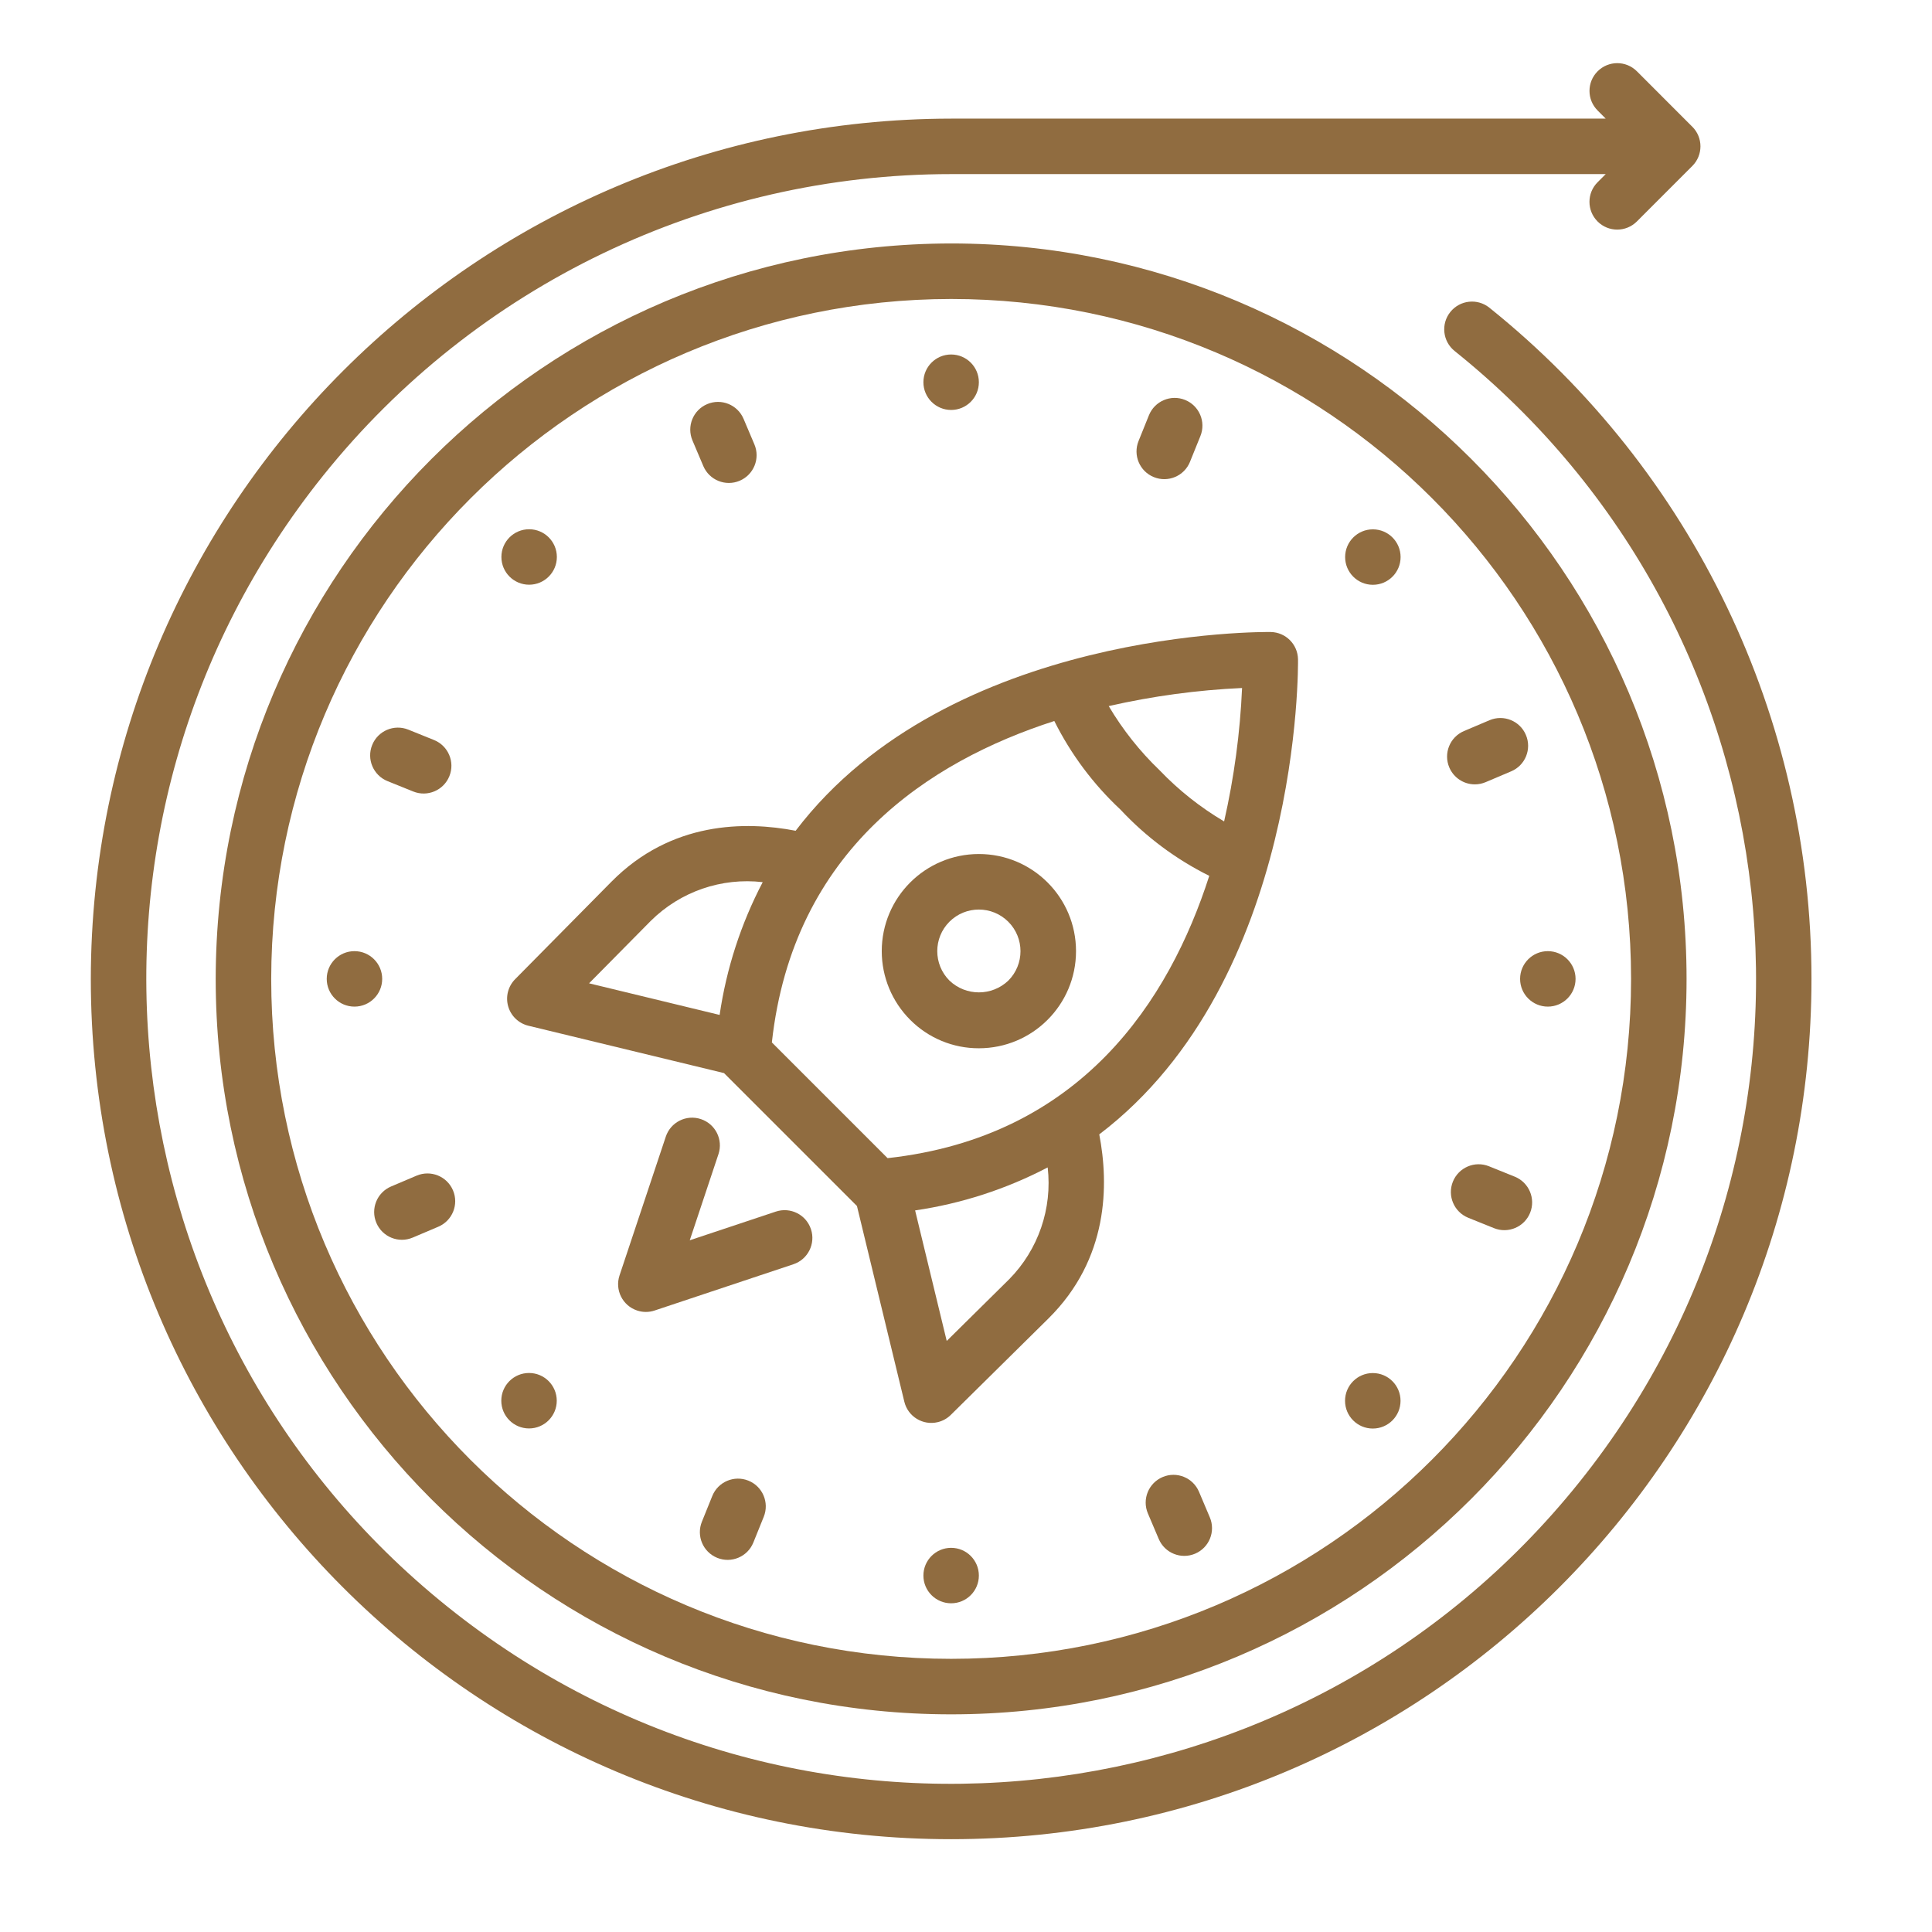
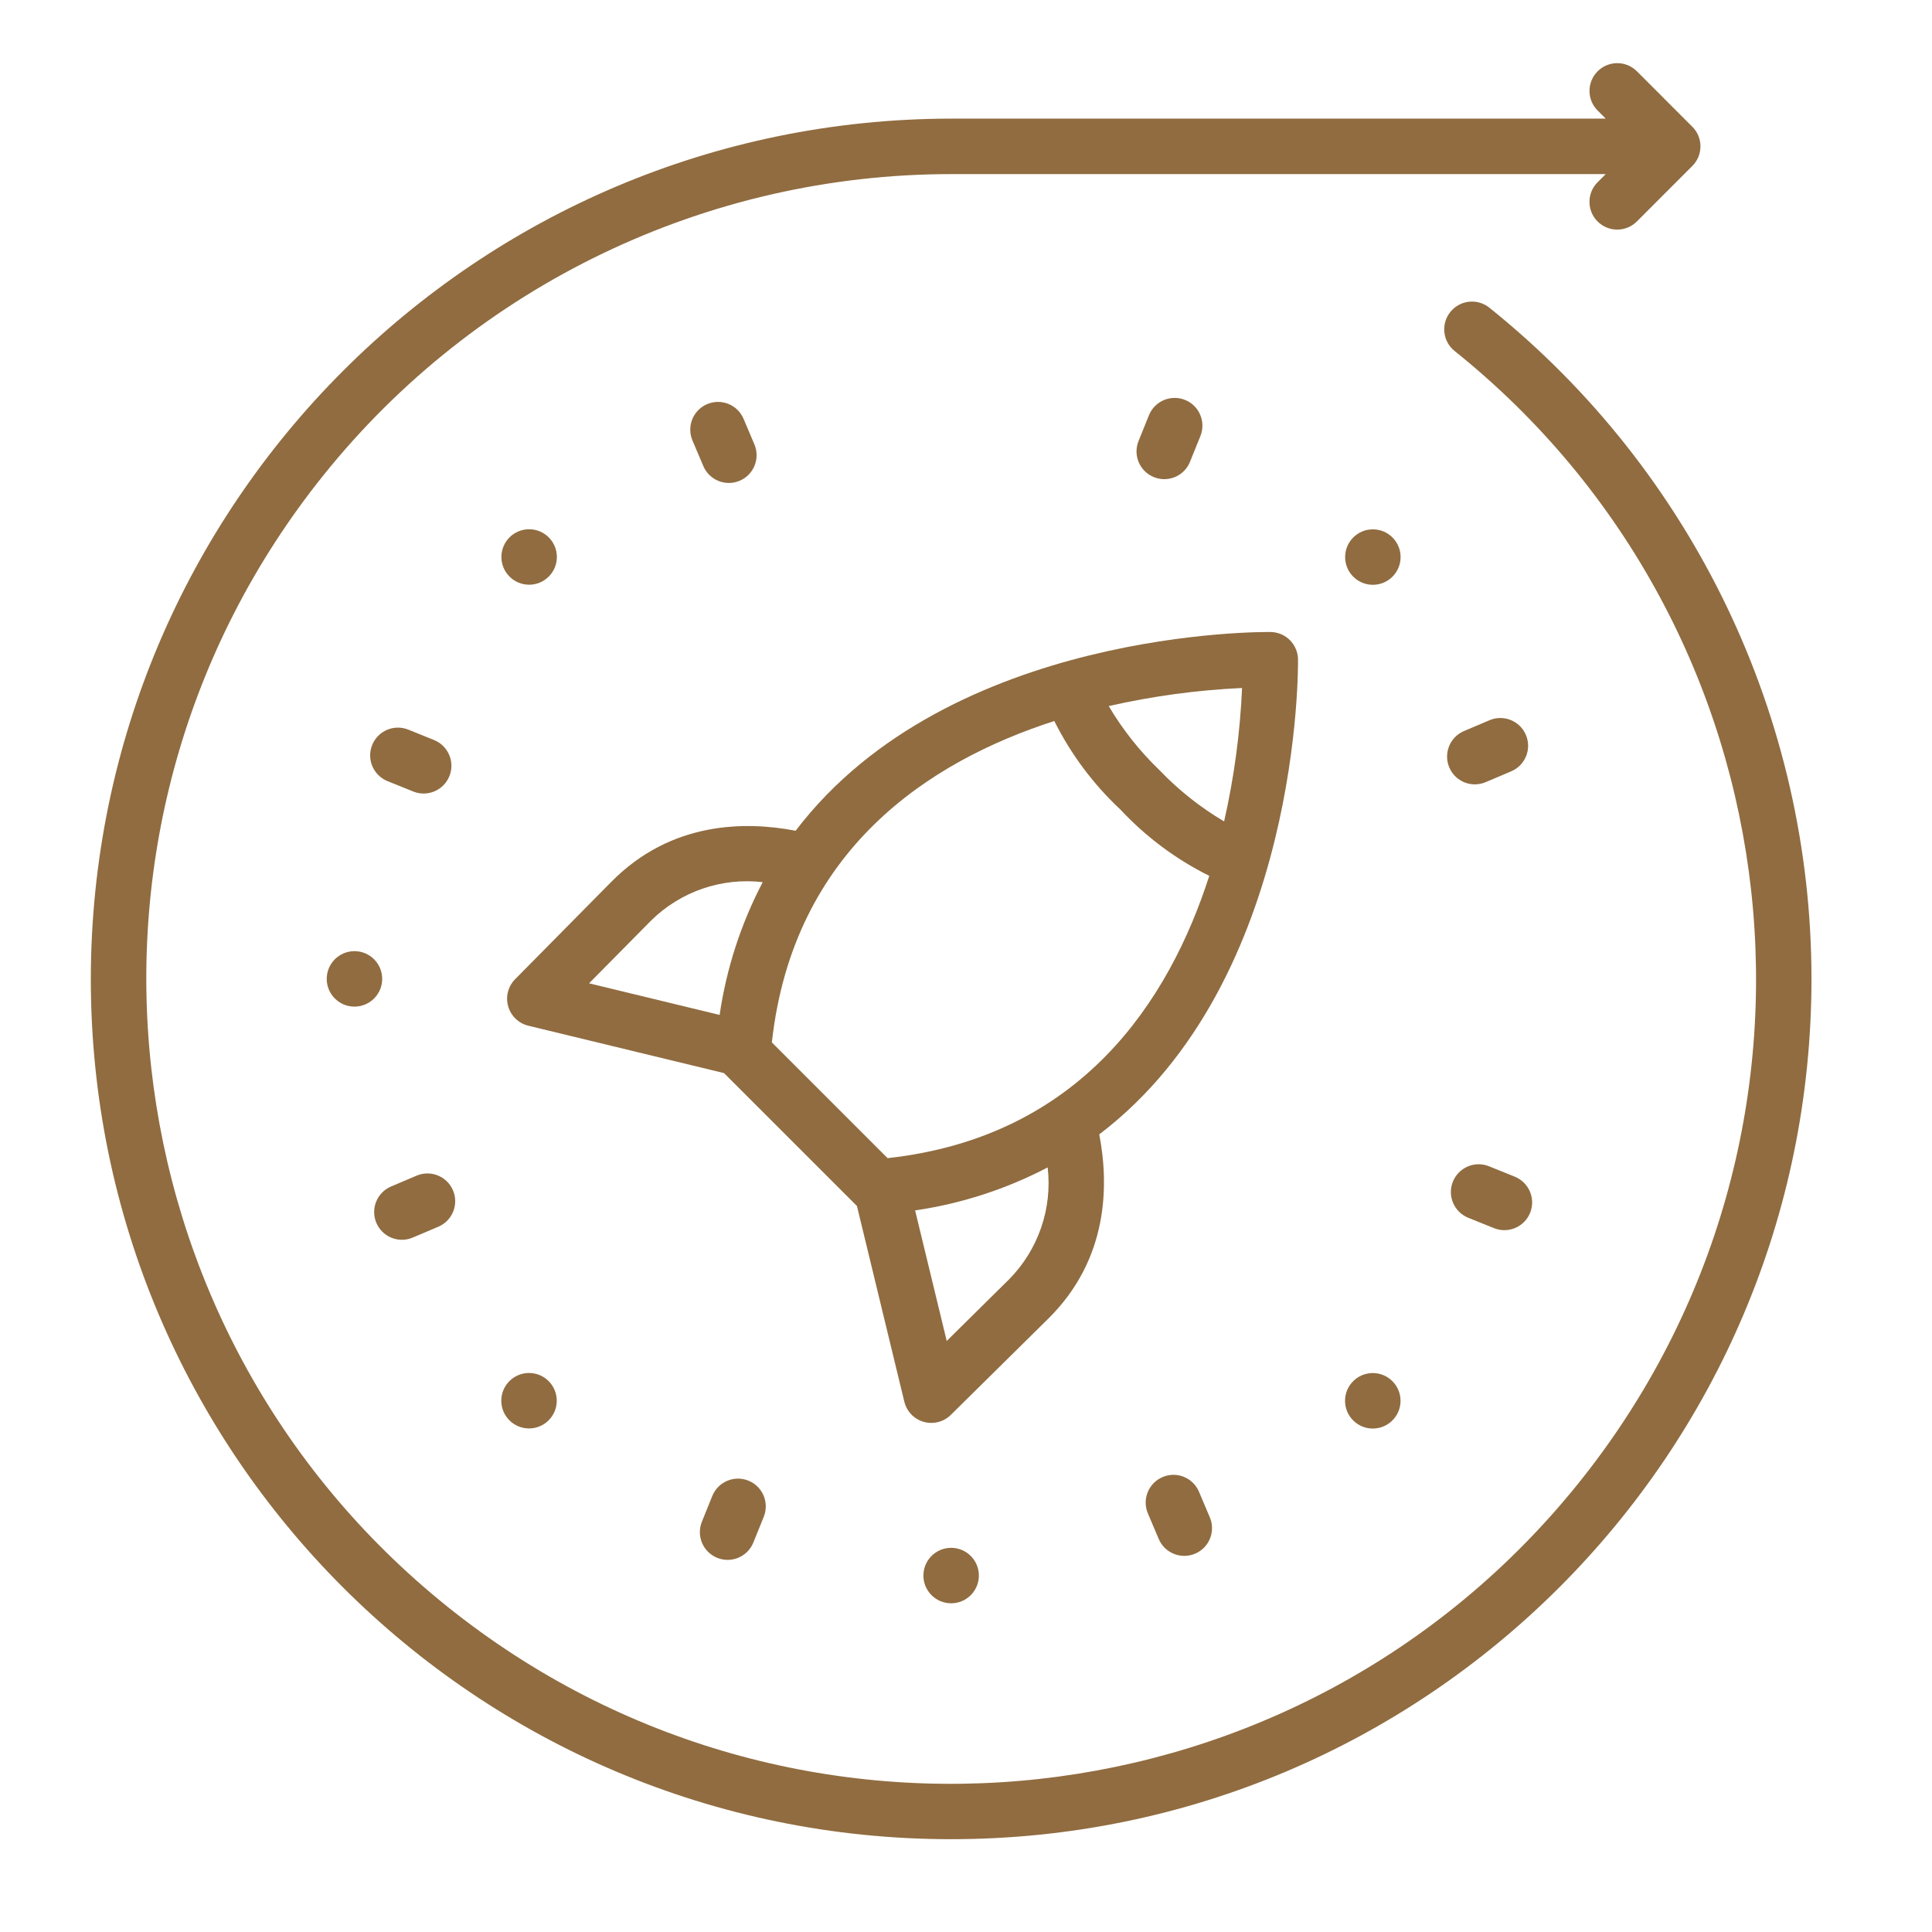
<svg xmlns="http://www.w3.org/2000/svg" version="1.1" x="0px" y="0px" width="130px" height="130px" viewBox="-6.111 -4.247 130 130" enable-background="new -6.111 -4.247 130 130" xml:space="preserve">
  <defs>
</defs>
-   <path fill="#906C40" d="M59.755,66.289c3.611,0,6.537-2.926,6.537-6.535c0-3.61-2.926-6.536-6.535-6.536  c-3.61,0-6.537,2.926-6.537,6.536c0,1.733,0.688,3.396,1.915,4.622C56.358,65.605,58.022,66.294,59.755,66.289z M57.776,57.772  c1.096-1.092,2.869-1.089,3.962,0.007c1.09,1.093,1.09,2.862,0,3.956c-1.109,1.057-2.854,1.057-3.962,0  C56.682,60.64,56.682,58.867,57.776,57.772z" />
-   <path fill="#906C40" d="M46.094,77.278l-5.793,1.931l1.931-5.794c0.327-0.978-0.203-2.035-1.181-2.36  c-0.979-0.327-2.036,0.203-2.362,1.18l0,0l-3.113,9.338c-0.326,0.978,0.203,2.036,1.182,2.361c0.383,0.129,0.797,0.129,1.18,0  l9.337-3.113c0.979-0.325,1.507-1.383,1.181-2.36C48.13,77.48,47.073,76.953,46.094,77.278z" />
-   <path fill="#906C40" d="M8.403,61.62c0,27.331,22.156,49.487,49.486,49.487c27.331,0,49.485-22.156,49.485-49.487  c0-27.329-22.154-49.485-49.485-49.485C30.572,12.166,8.434,34.304,8.403,61.62z M57.889,15.87c25.268,0,45.751,20.484,45.751,45.75  c0,25.27-20.483,45.752-45.751,45.752c-25.268,0-45.751-20.482-45.751-45.752C12.167,36.365,32.634,15.898,57.889,15.87z" />
  <path fill="#906C40" d="M0,61.62c0.001,31.973,25.92,57.89,57.891,57.888c31.972-0.001,57.889-25.921,57.888-57.892  c0-17.561-7.975-34.173-21.674-45.159c-0.805-0.646-1.979-0.517-2.626,0.288c-0.646,0.803-0.517,1.979,0.287,2.625l0,0  c23.337,18.708,27.089,52.793,8.38,76.13c-18.709,23.335-52.793,27.088-76.129,8.379s-27.088-52.793-8.379-76.129  c10.278-12.82,25.82-20.281,42.252-20.282h44.044l-0.546,0.547c-0.73,0.729-0.73,1.912,0,2.641c0.728,0.729,1.91,0.729,2.641,0l0,0  l3.732-3.734c0.73-0.729,0.73-1.911,0.002-2.64c0,0,0,0-0.002,0l-3.732-3.735c-0.731-0.728-1.913-0.725-2.641,0.005  c-0.727,0.729-0.727,1.907,0,2.635l0.546,0.548H57.889C25.933,3.768,0.036,29.664,0,61.62z" />
  <path fill="#906C40" d="M71.531,27.858c0.956,0.387,2.043-0.074,2.43-1.029c0,0,0-0.002,0-0.003l0.7-1.731  c0.387-0.957-0.076-2.045-1.032-2.432c-0.955-0.385-2.045,0.076-2.431,1.033l0,0L70.5,25.427  C70.112,26.384,70.573,27.472,71.531,27.858z" />
  <path fill="#906C40" d="M44.248,95.383c-0.956-0.386-2.044,0.075-2.431,1.032l-0.699,1.731c-0.387,0.957,0.075,2.044,1.032,2.431  c0.956,0.387,2.044-0.075,2.431-1.032l0.699-1.731C45.667,96.858,45.205,95.769,44.248,95.383z" />
  <path fill="#906C40" d="M95.815,74.929l-1.732-0.699c-0.956-0.388-2.045,0.076-2.432,1.032c-0.386,0.956,0.077,2.045,1.032,2.432  l1.732,0.698c0.956,0.386,2.045-0.075,2.432-1.032C97.233,76.404,96.77,75.315,95.815,74.929L95.815,74.929z" />
  <path fill="#906C40" d="M19.964,48.313l1.732,0.699c0.956,0.386,2.044-0.076,2.431-1.033c0.387-0.956-0.076-2.044-1.032-2.431  l-1.731-0.699c-0.957-0.386-2.045,0.076-2.431,1.032C18.545,46.838,19.008,47.926,19.964,48.313z" />
  <path fill="#906C40" d="M74.566,96.129c-0.402-0.948-1.499-1.393-2.447-0.989c-0.95,0.403-1.394,1.499-0.991,2.448l0.73,1.719  c0.403,0.949,1.499,1.392,2.448,0.989c0.95-0.402,1.392-1.499,0.988-2.447L74.566,96.129z" />
  <path fill="#906C40" d="M41.213,27.112c0.403,0.949,1.499,1.393,2.448,0.989c0.949-0.403,1.392-1.499,0.989-2.448l-0.729-1.719  c-0.403-0.949-1.499-1.392-2.448-0.989c-0.95,0.403-1.392,1.499-0.989,2.448l0,0L41.213,27.112z" />
  <path fill="#906C40" d="M93.127,48.531c0.252,0,0.5-0.051,0.73-0.149l1.719-0.729c0.949-0.403,1.392-1.499,0.987-2.448  c-0.401-0.95-1.498-1.392-2.448-0.99l-1.718,0.729c-0.95,0.404-1.392,1.5-0.988,2.449C91.702,48.083,92.378,48.531,93.127,48.531z" />
  <path fill="#906C40" d="M21.921,74.86l-1.718,0.729c-0.95,0.403-1.392,1.5-0.989,2.448c0.403,0.95,1.499,1.394,2.448,0.989  l1.718-0.729c0.95-0.403,1.393-1.498,0.99-2.448C23.967,74.9,22.871,74.458,21.921,74.86L21.921,74.86z" />
  <path fill="#906C40" d="M28.083,63.468c0.185,0.646,0.703,1.144,1.356,1.303l13.168,3.188l8.944,8.943l3.188,13.168  c0.242,1.003,1.252,1.619,2.254,1.375c0.328-0.078,0.628-0.246,0.87-0.483c0,0,0.877-0.862,6.566-6.484  c4.07-4.024,4.077-9.022,3.427-12.395c13.631-10.362,13.38-31.702,13.373-31.976c-0.022-1-0.826-1.805-1.825-1.827  c-0.273-0.009-21.614-0.259-31.978,13.373c-3.371-0.651-8.369-0.643-12.394,3.428c-5.624,5.688-6.486,6.565-6.486,6.565  C28.075,62.126,27.898,62.822,28.083,63.468z M61.803,81.822c-1.886,1.862-3.241,3.202-4.211,4.161l-2.127-8.784  c3.115-0.455,6.13-1.434,8.92-2.893C64.705,77.074,63.755,79.836,61.803,81.822z M77.465,42.047  c-0.133,3.023-0.538,6.028-1.208,8.978c-1.595-0.941-3.055-2.098-4.336-3.437c-1.335-1.279-2.487-2.734-3.429-4.324  C71.441,42.592,74.444,42.185,77.465,42.047z M64.831,44.268c1.117,2.236,2.623,4.255,4.45,5.96c1.71,1.832,3.732,3.343,5.977,4.458  c-2.697,8.392-8.626,17.565-21.645,18.996l-7.787-7.787C47.258,52.901,56.437,46.972,64.831,44.268L64.831,44.268z M37.688,57.707  c1.983-1.962,4.75-2.918,7.522-2.596c-1.463,2.793-2.443,5.814-2.899,8.934l-8.785-2.127C34.486,60.947,35.825,59.591,37.688,57.707  z" />
-   <circle fill="#906C40" cx="57.889" cy="21.472" r="1.866" />
  <circle fill="#906C40" cx="57.889" cy="101.769" r="1.866" />
-   <circle fill="#906C40" cx="98.039" cy="61.62" r="1.866" />
  <circle fill="#906C40" cx="17.74" cy="61.62" r="1.866" />
  <circle fill="#906C40" cx="86.261" cy="90.01" r="1.867" />
  <circle fill="#906C40" cx="29.493" cy="33.231" r="1.866" />
  <circle fill="#906C40" cx="86.266" cy="33.237" r="1.866" />
  <circle fill="#906C40" cx="29.486" cy="90.004" r="1.866" />
</svg>